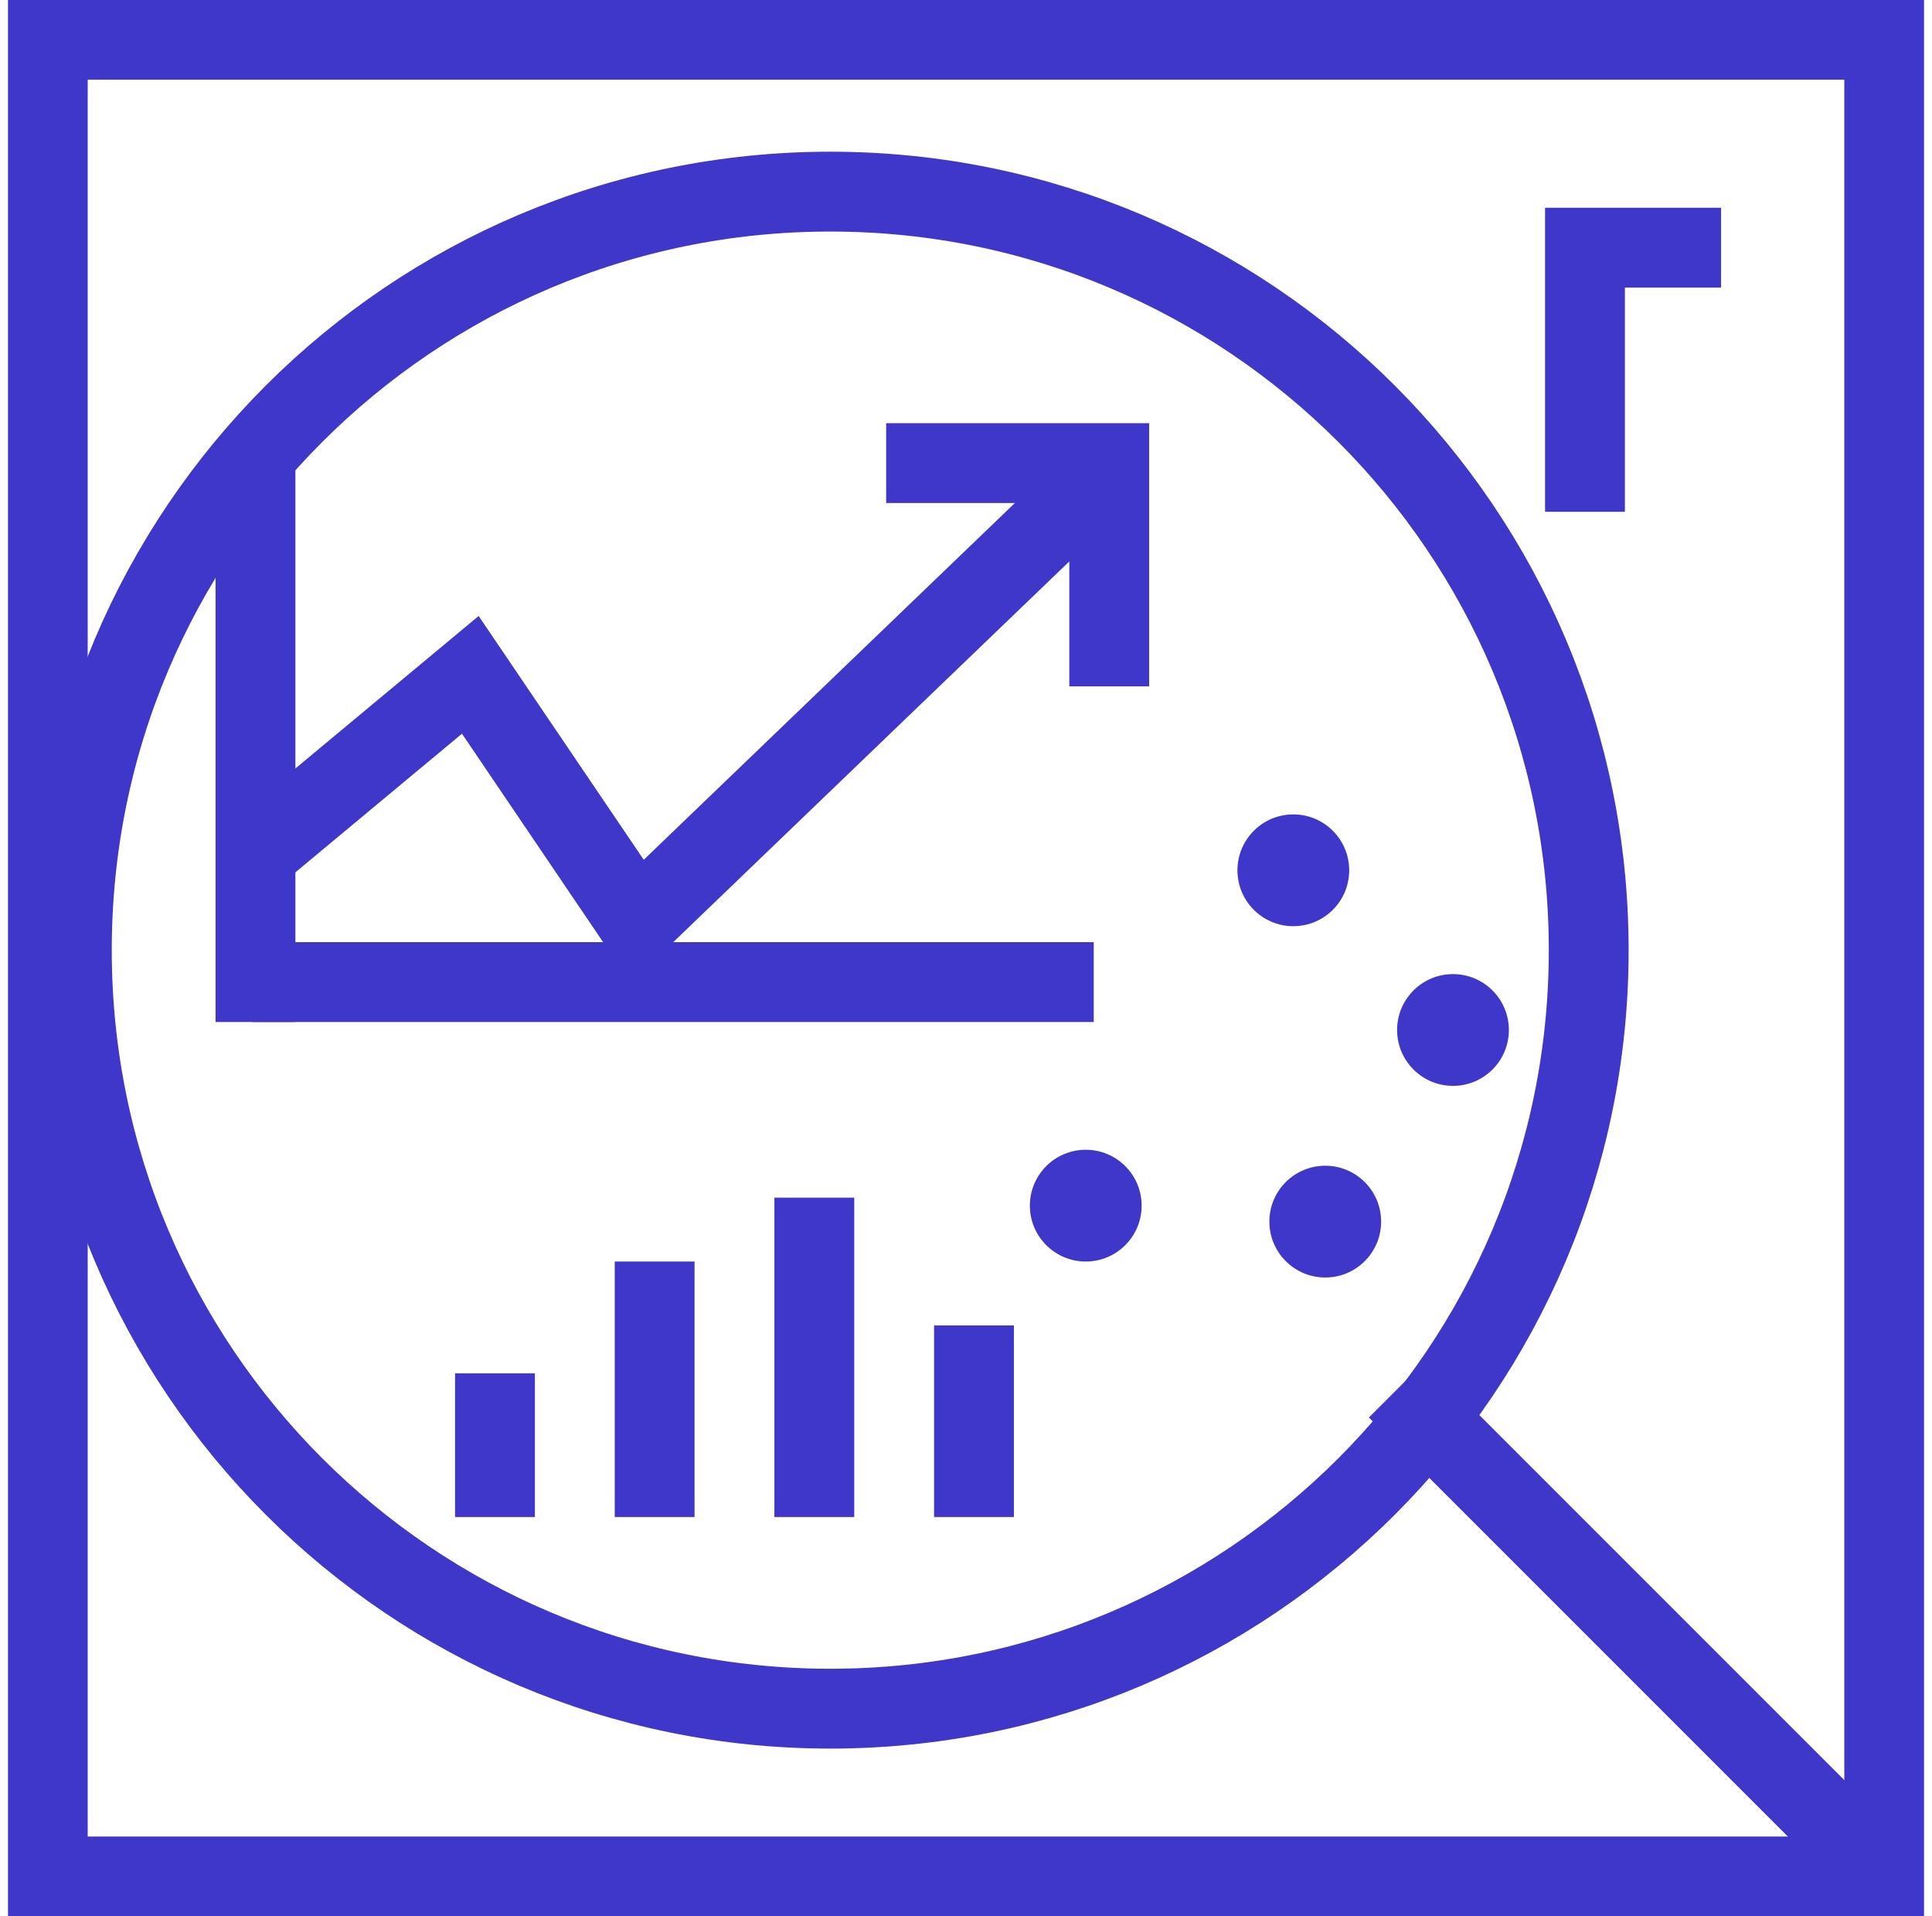
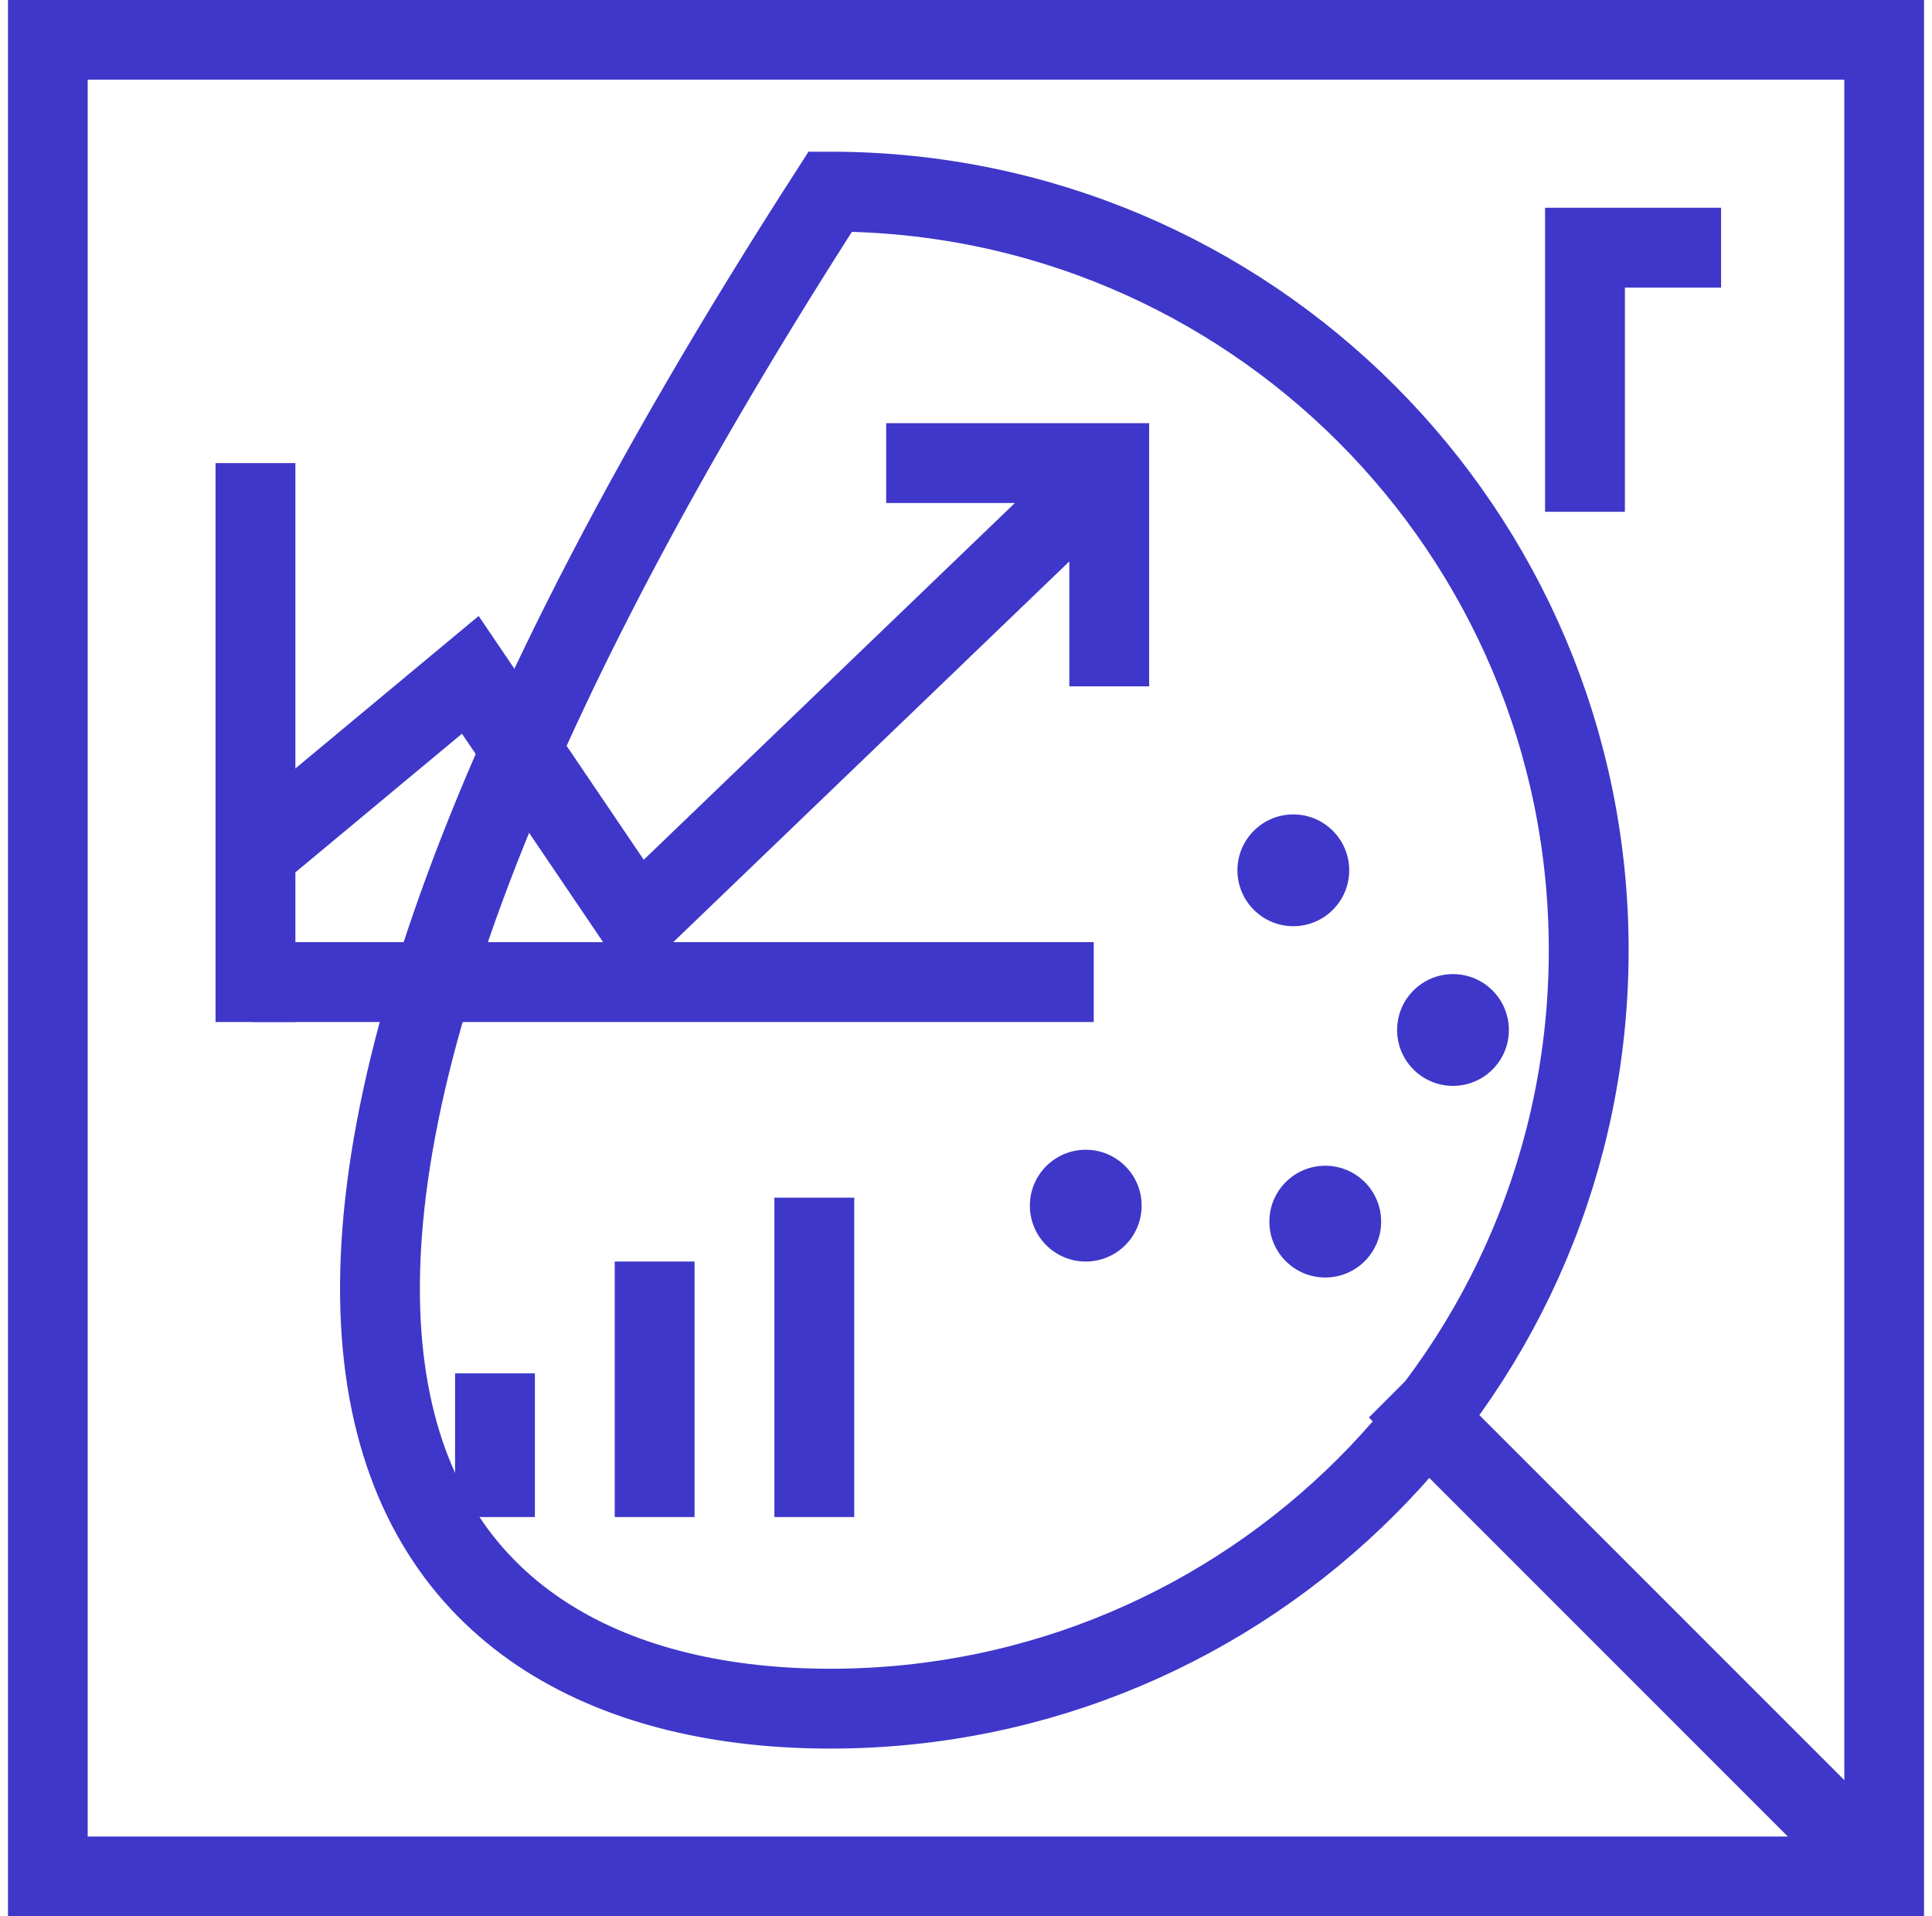
<svg xmlns="http://www.w3.org/2000/svg" width="121" height="120" viewBox="0 0 121 120" fill="none">
  <g clip-path="url(#clip0_1321_4052)">
    <path d="M118.008 2.492H2.992V117.508H118.008V2.492Z" stroke="#3F37C9" stroke-width="5" stroke-miterlimit="10" />
-     <path d="M52 107C78.234 107 99.5 85.734 99.5 59.5C99.5 33.267 78.234 12 52 12C25.767 12 4.5 33.267 4.5 59.5C4.5 85.734 25.767 107 52 107Z" stroke="#3F37C9" stroke-width="5" stroke-miterlimit="10" />
+     <path d="M52 107C78.234 107 99.5 85.734 99.5 59.5C99.5 33.267 78.234 12 52 12C4.5 85.734 25.767 107 52 107Z" stroke="#3F37C9" stroke-width="5" stroke-miterlimit="10" />
    <path d="M99.266 32.049V15.51H107.79" stroke="#3F37C9" stroke-width="5" stroke-miterlimit="10" />
    <path d="M118.5 118L87.5 87" stroke="#3F37C9" stroke-width="5" stroke-miterlimit="10" />
    <path d="M69.47 42.98V29H55.5" stroke="#3F37C9" stroke-width="5" stroke-miterlimit="10" />
    <path d="M15.219 54.105L29.455 42.26L39.911 57.698L67.927 30.771" stroke="#3F37C9" stroke-width="5" stroke-miterlimit="10" />
    <line x1="16" y1="29" x2="16" y2="64" stroke="#3F37C9" stroke-width="5" />
    <line x1="15.791" y1="61.5" x2="68.5" y2="61.5" stroke="#3F37C9" stroke-width="5" />
    <line x1="31" y1="95" x2="31" y2="86" stroke="#3F37C9" stroke-width="5" />
    <line x1="41" y1="95" x2="41" y2="79" stroke="#3F37C9" stroke-width="5" />
    <line x1="51" y1="95" x2="51" y2="75" stroke="#3F37C9" stroke-width="5" />
-     <line x1="61" y1="95" x2="61" y2="83" stroke="#3F37C9" stroke-width="5" />
    <circle cx="83" cy="76.5" r="3.5" fill="#3F37C9" />
    <circle cx="81" cy="54.5" r="3.5" fill="#3F37C9" />
    <circle cx="91" cy="64.5" r="3.5" fill="#3F37C9" />
    <circle cx="68" cy="75.5" r="3.5" fill="#3F37C9" />
  </g>
  <defs>
    <clipPath id="clip0_1321_4052">
      <rect width="120" height="120" fill="white" transform="translate(0.5)" />
    </clipPath>
  </defs>
</svg>